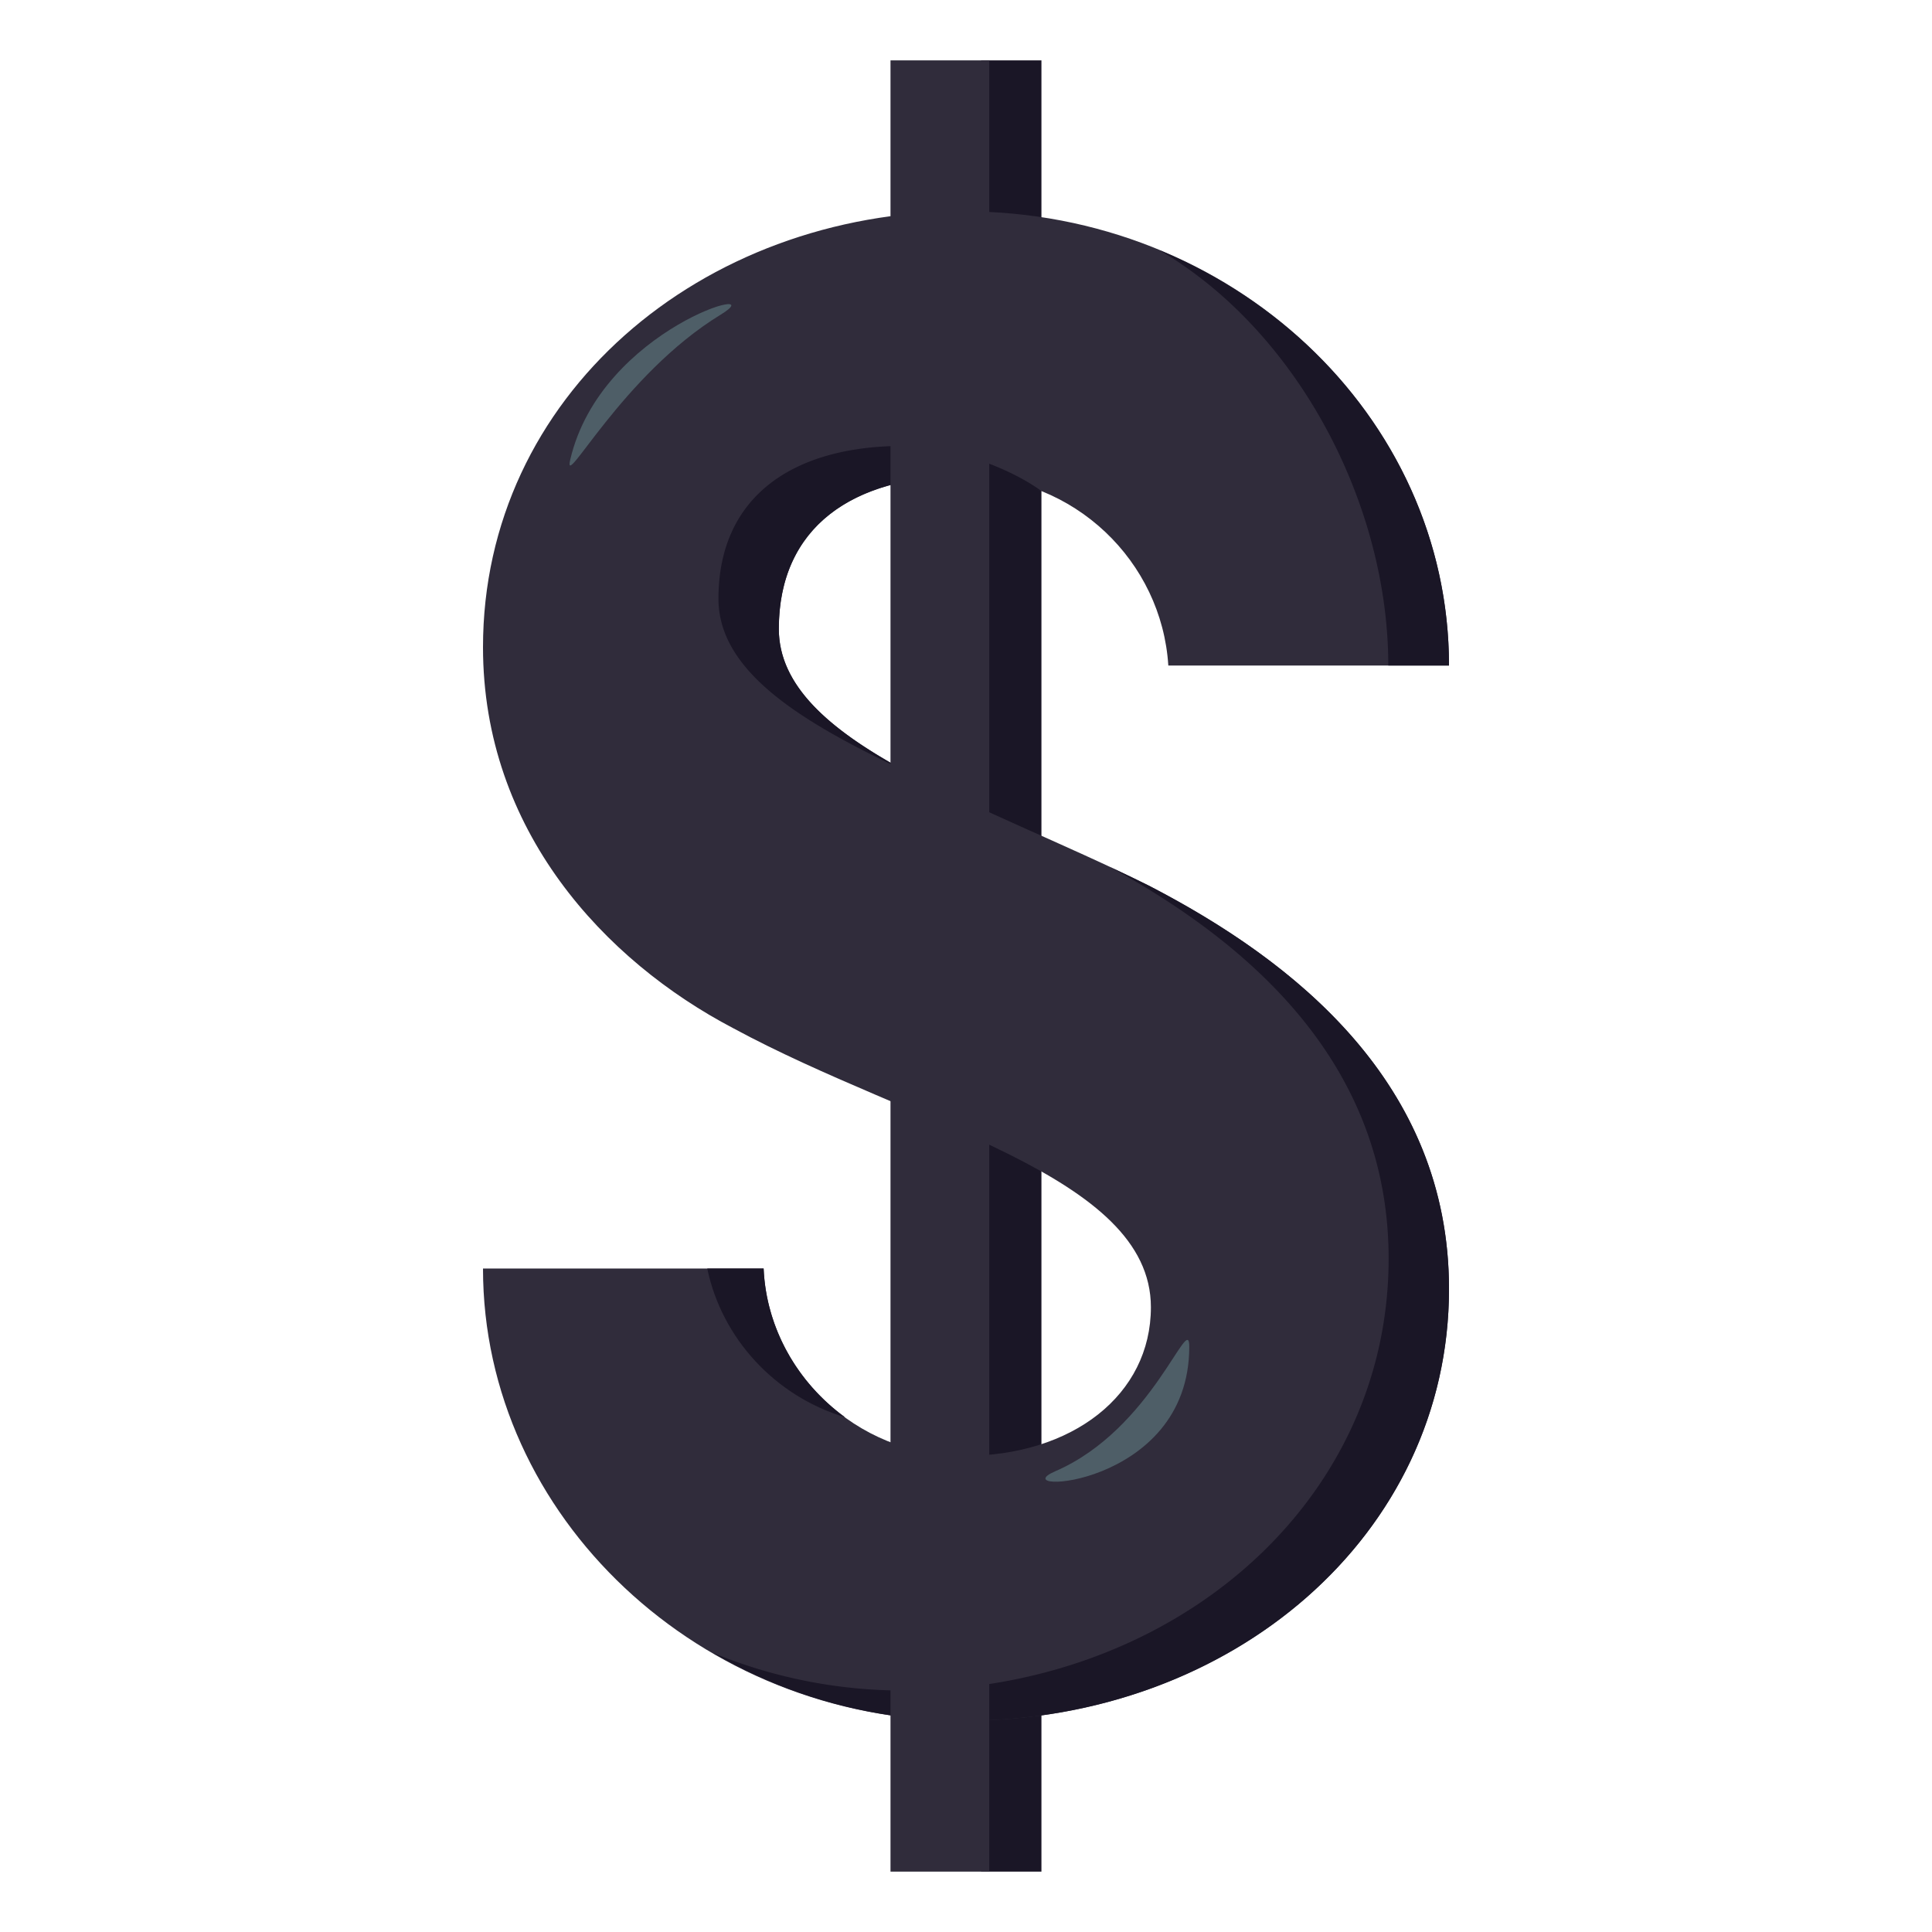
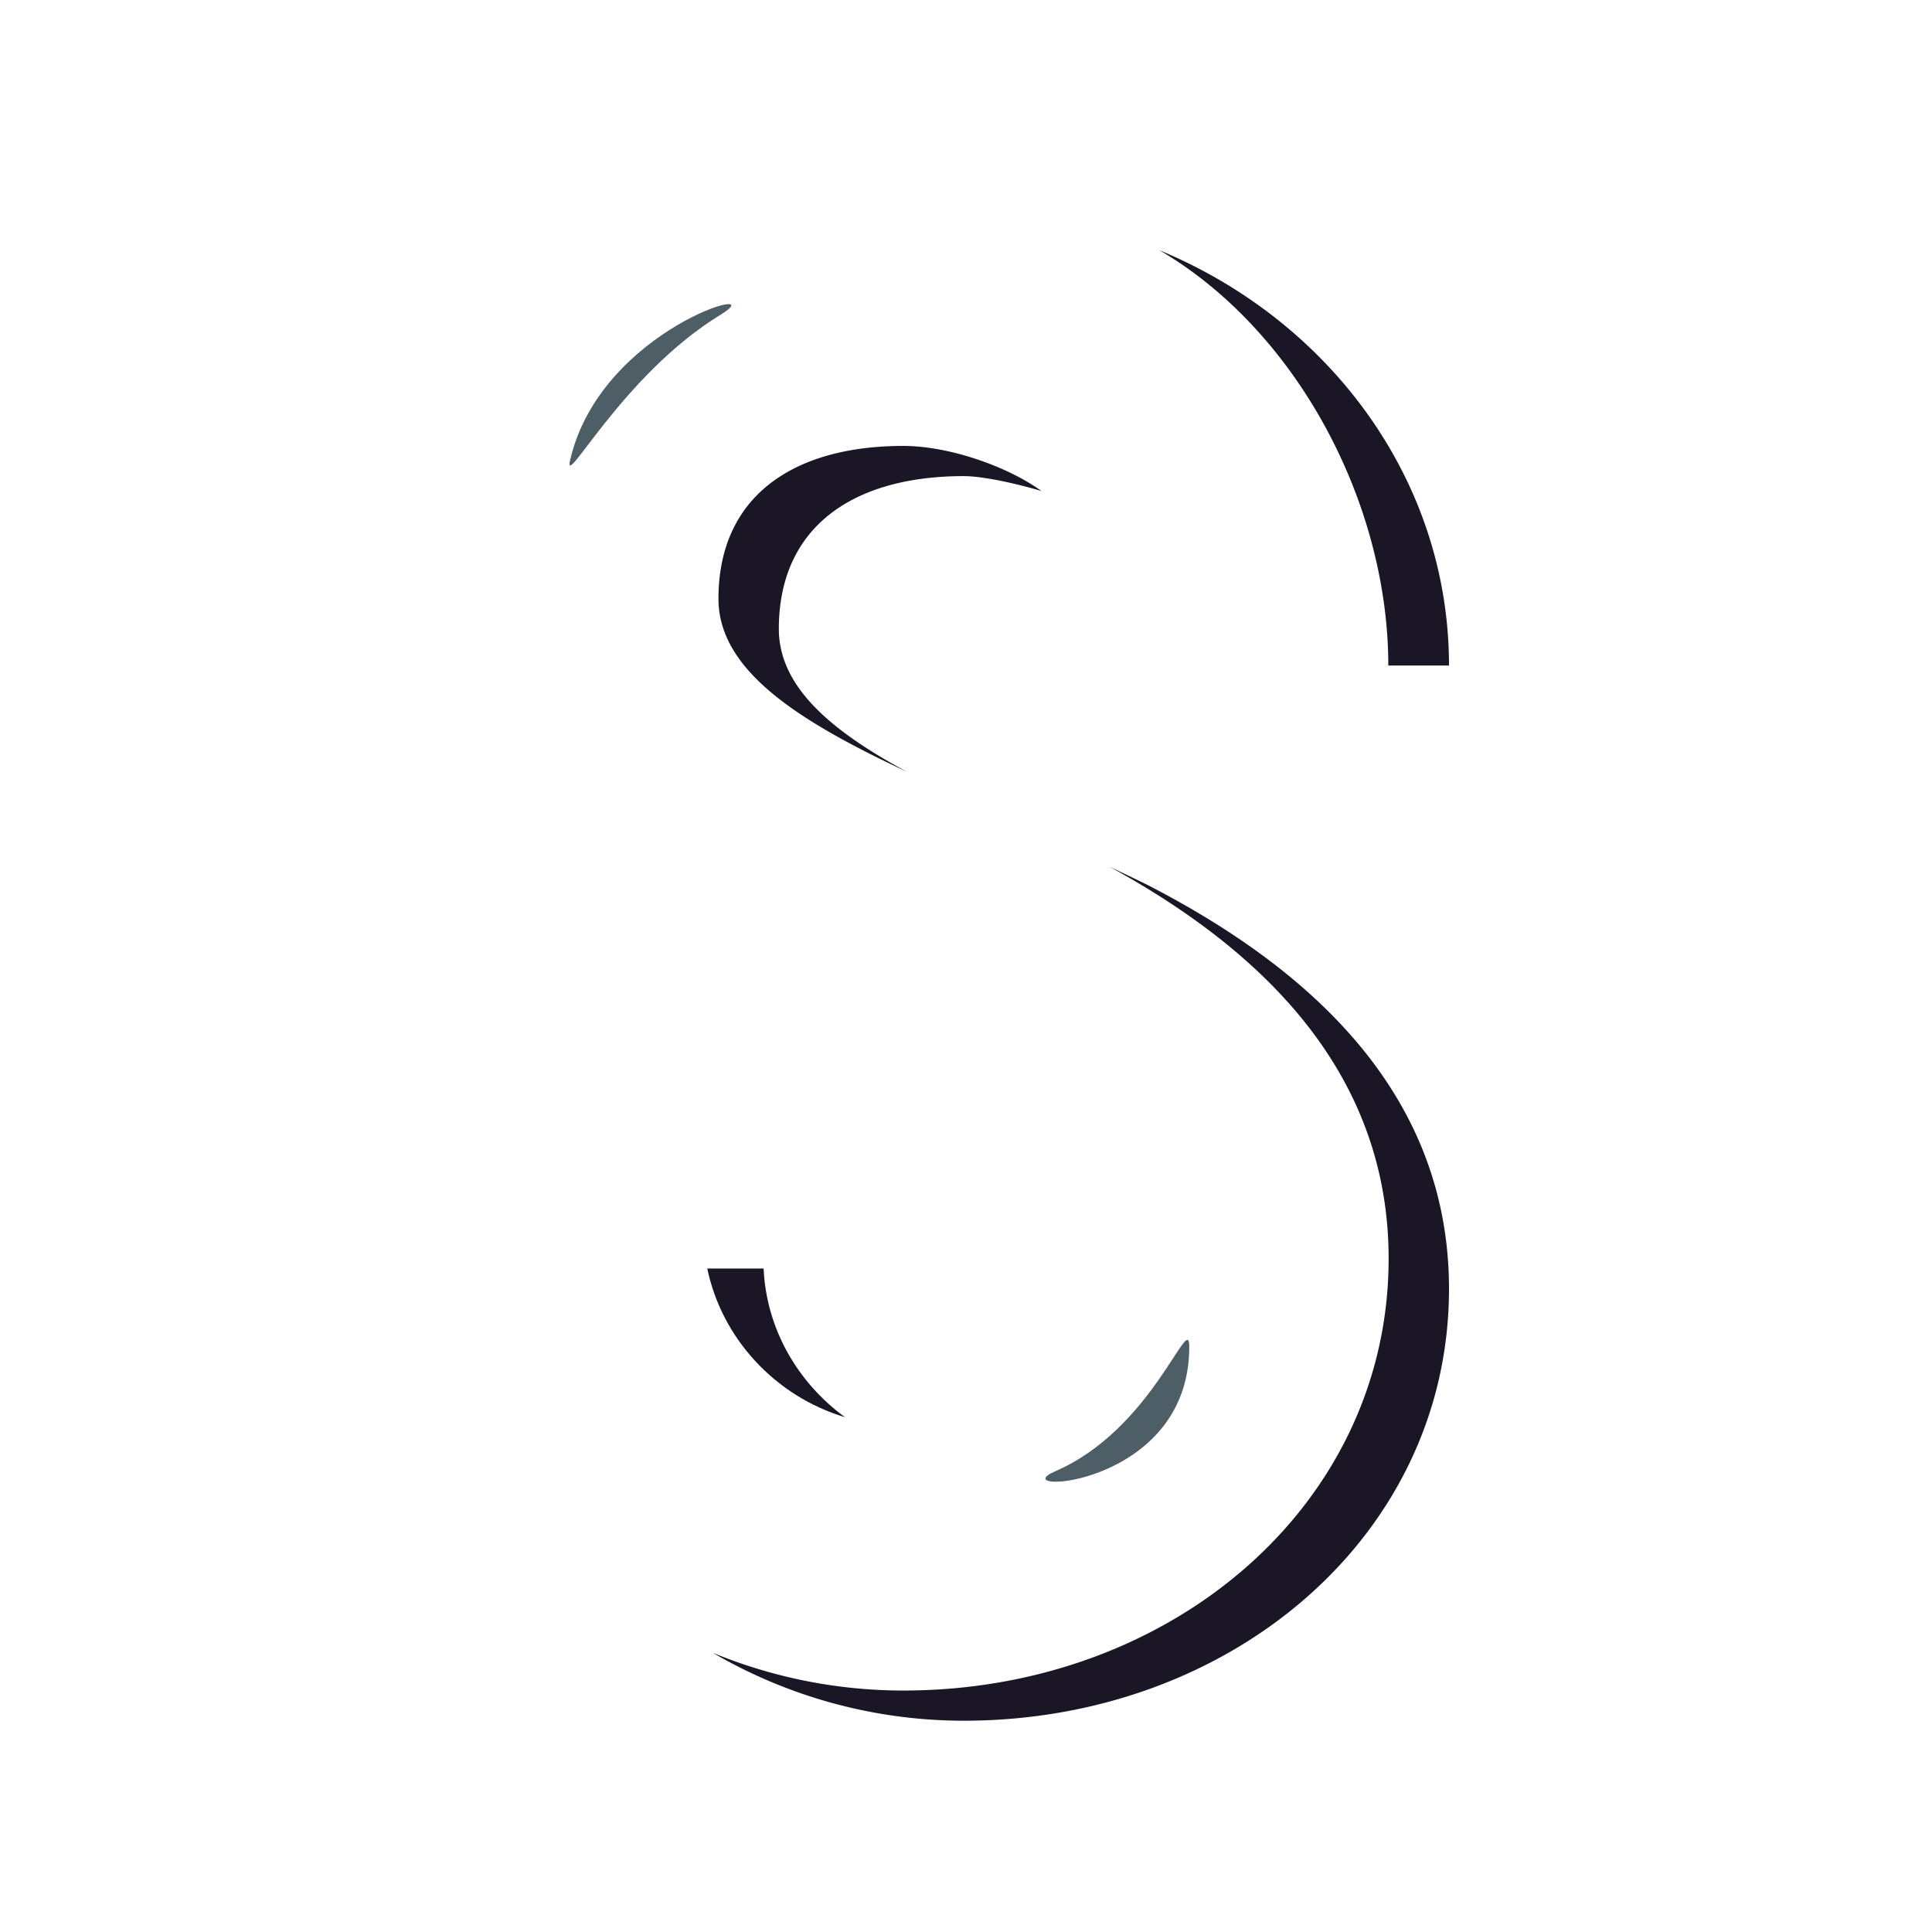
<svg xmlns="http://www.w3.org/2000/svg" width="64" height="64">
-   <path fill="#1A1626" d="M32.499 2h2v60h-2z" />
-   <path fill="#302C3B" d="M31.926 48.229c3.604 0 6.199-2.024 6.199-4.926 0-4.386-7.855-6.006-13.839-9.244C20.036 31.832 16 27.514 16 21.439c0-8.299 7.206-14.438 15.926-14.438C40.792 7.001 48 13.748 48 22.047h-9.298c-.216-3.44-3.1-6.274-6.776-6.274-3.674 0-6.126 1.688-6.126 5.062 0 3.777 6.704 5.735 12.252 8.501C42.883 31.832 48 35.88 48 42.695c0 8.165-7.208 14.306-16.074 14.306-8.72 0-15.926-6.748-15.926-14.98h9.296c.145 3.374 3.026 6.208 6.63 6.208z" />
  <path fill="#1A1626" d="M38.052 29.335c-.428-.213-.862-.42-1.3-.625C41.364 31.232 46 35.208 46 41.695c0 8.165-7.208 14.306-16.074 14.306-2.237 0-4.372-.45-6.313-1.25a16.482 16.482 0 0 0 8.313 2.25C40.792 57.001 48 50.86 48 42.695c0-6.815-5.117-10.863-9.948-13.36zm7.937-7.288H48c0-6.14-3.95-11.421-9.593-13.758 4.551 2.659 7.582 8.375 7.582 13.758zM25.8 20.834c0-3.374 2.452-5.062 6.126-5.062.705 0 1.94.301 2.573.494-1.115-.811-3.055-1.494-4.573-1.494-3.674 0-6.126 1.688-6.126 5.062 0 2.433 2.785 4.11 6.246 5.735-2.472-1.336-4.246-2.795-4.246-4.735z" />
  <path fill="#1A1626" d="M23.429 42.021c.481 2.309 2.24 4.228 4.563 4.926-1.571-1.145-2.61-2.938-2.696-4.926h-1.867z" />
-   <path fill="#302C3B" d="M29.499 2h3.271v60h-3.271z" />
  <path fill-rule="evenodd" clip-rule="evenodd" fill="#4E5E67" d="M39.396 44.613c-.001-1.208-1.208 2.729-4.441 4.125-1.792.774 4.444.584 4.441-4.125zM18.891 15.221c-.265 1.123 1.708-2.8 4.985-4.799 1.814-1.108-3.957.42-4.985 4.799z" />
</svg>